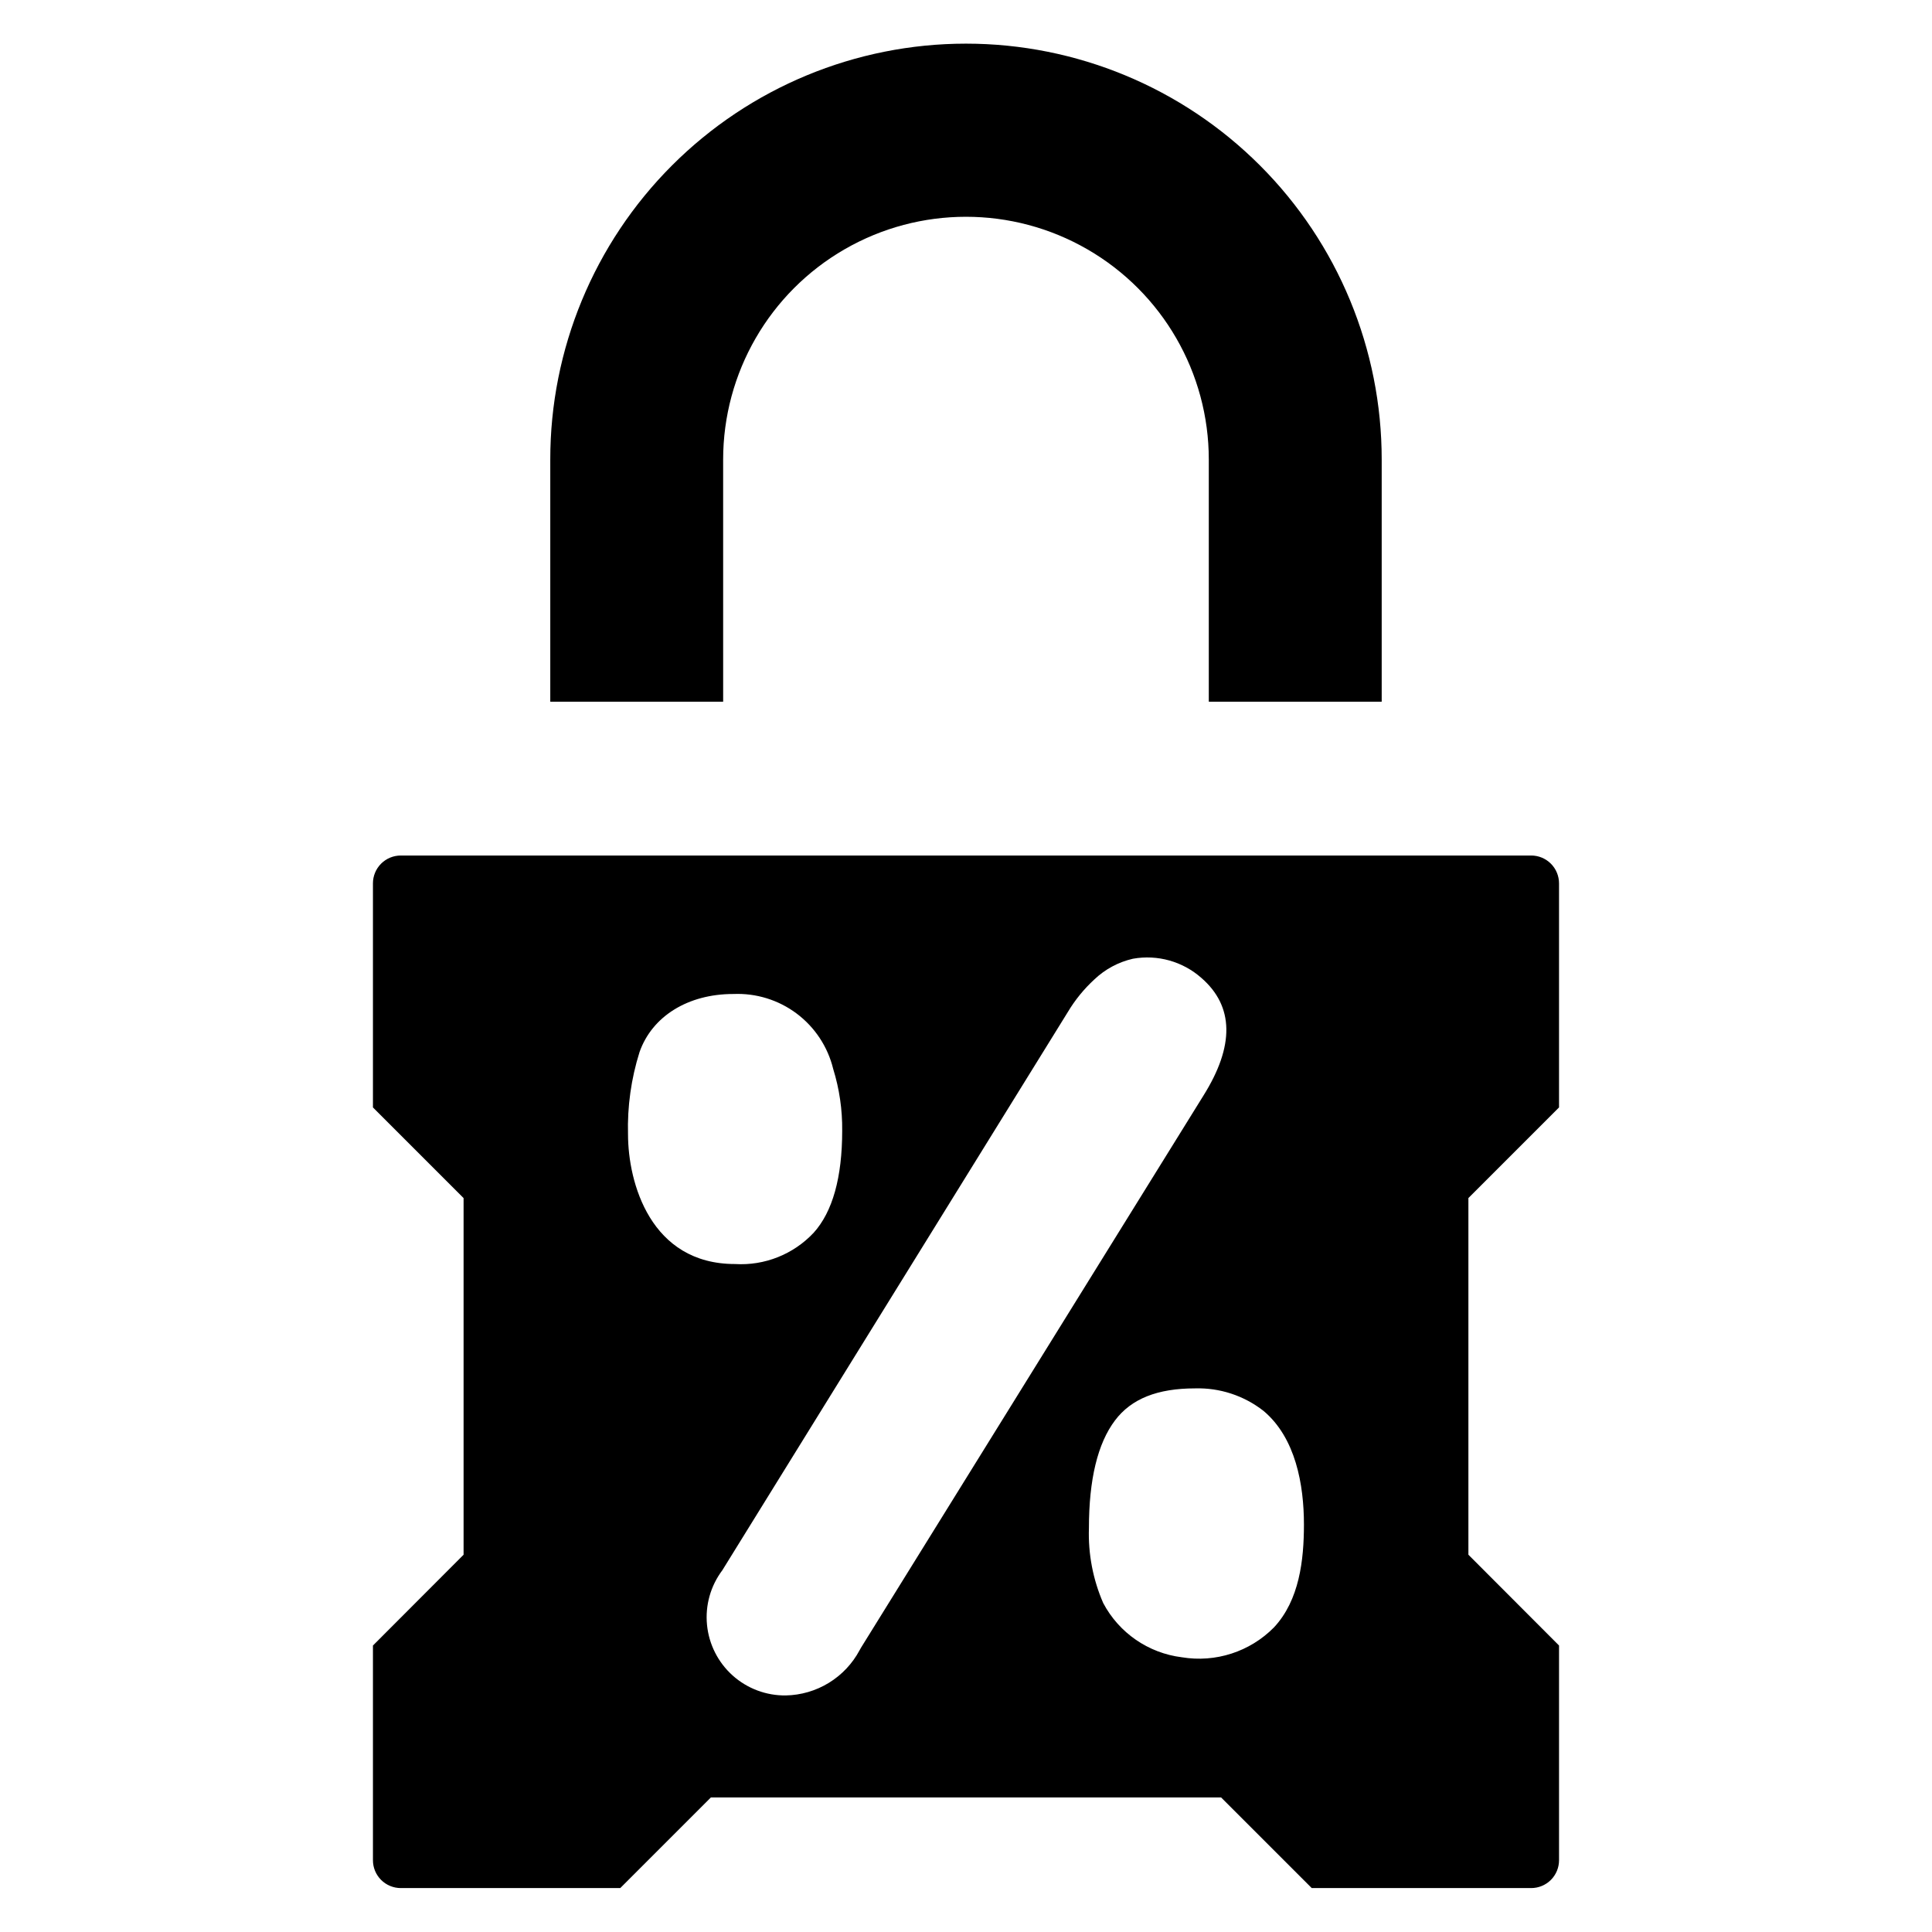
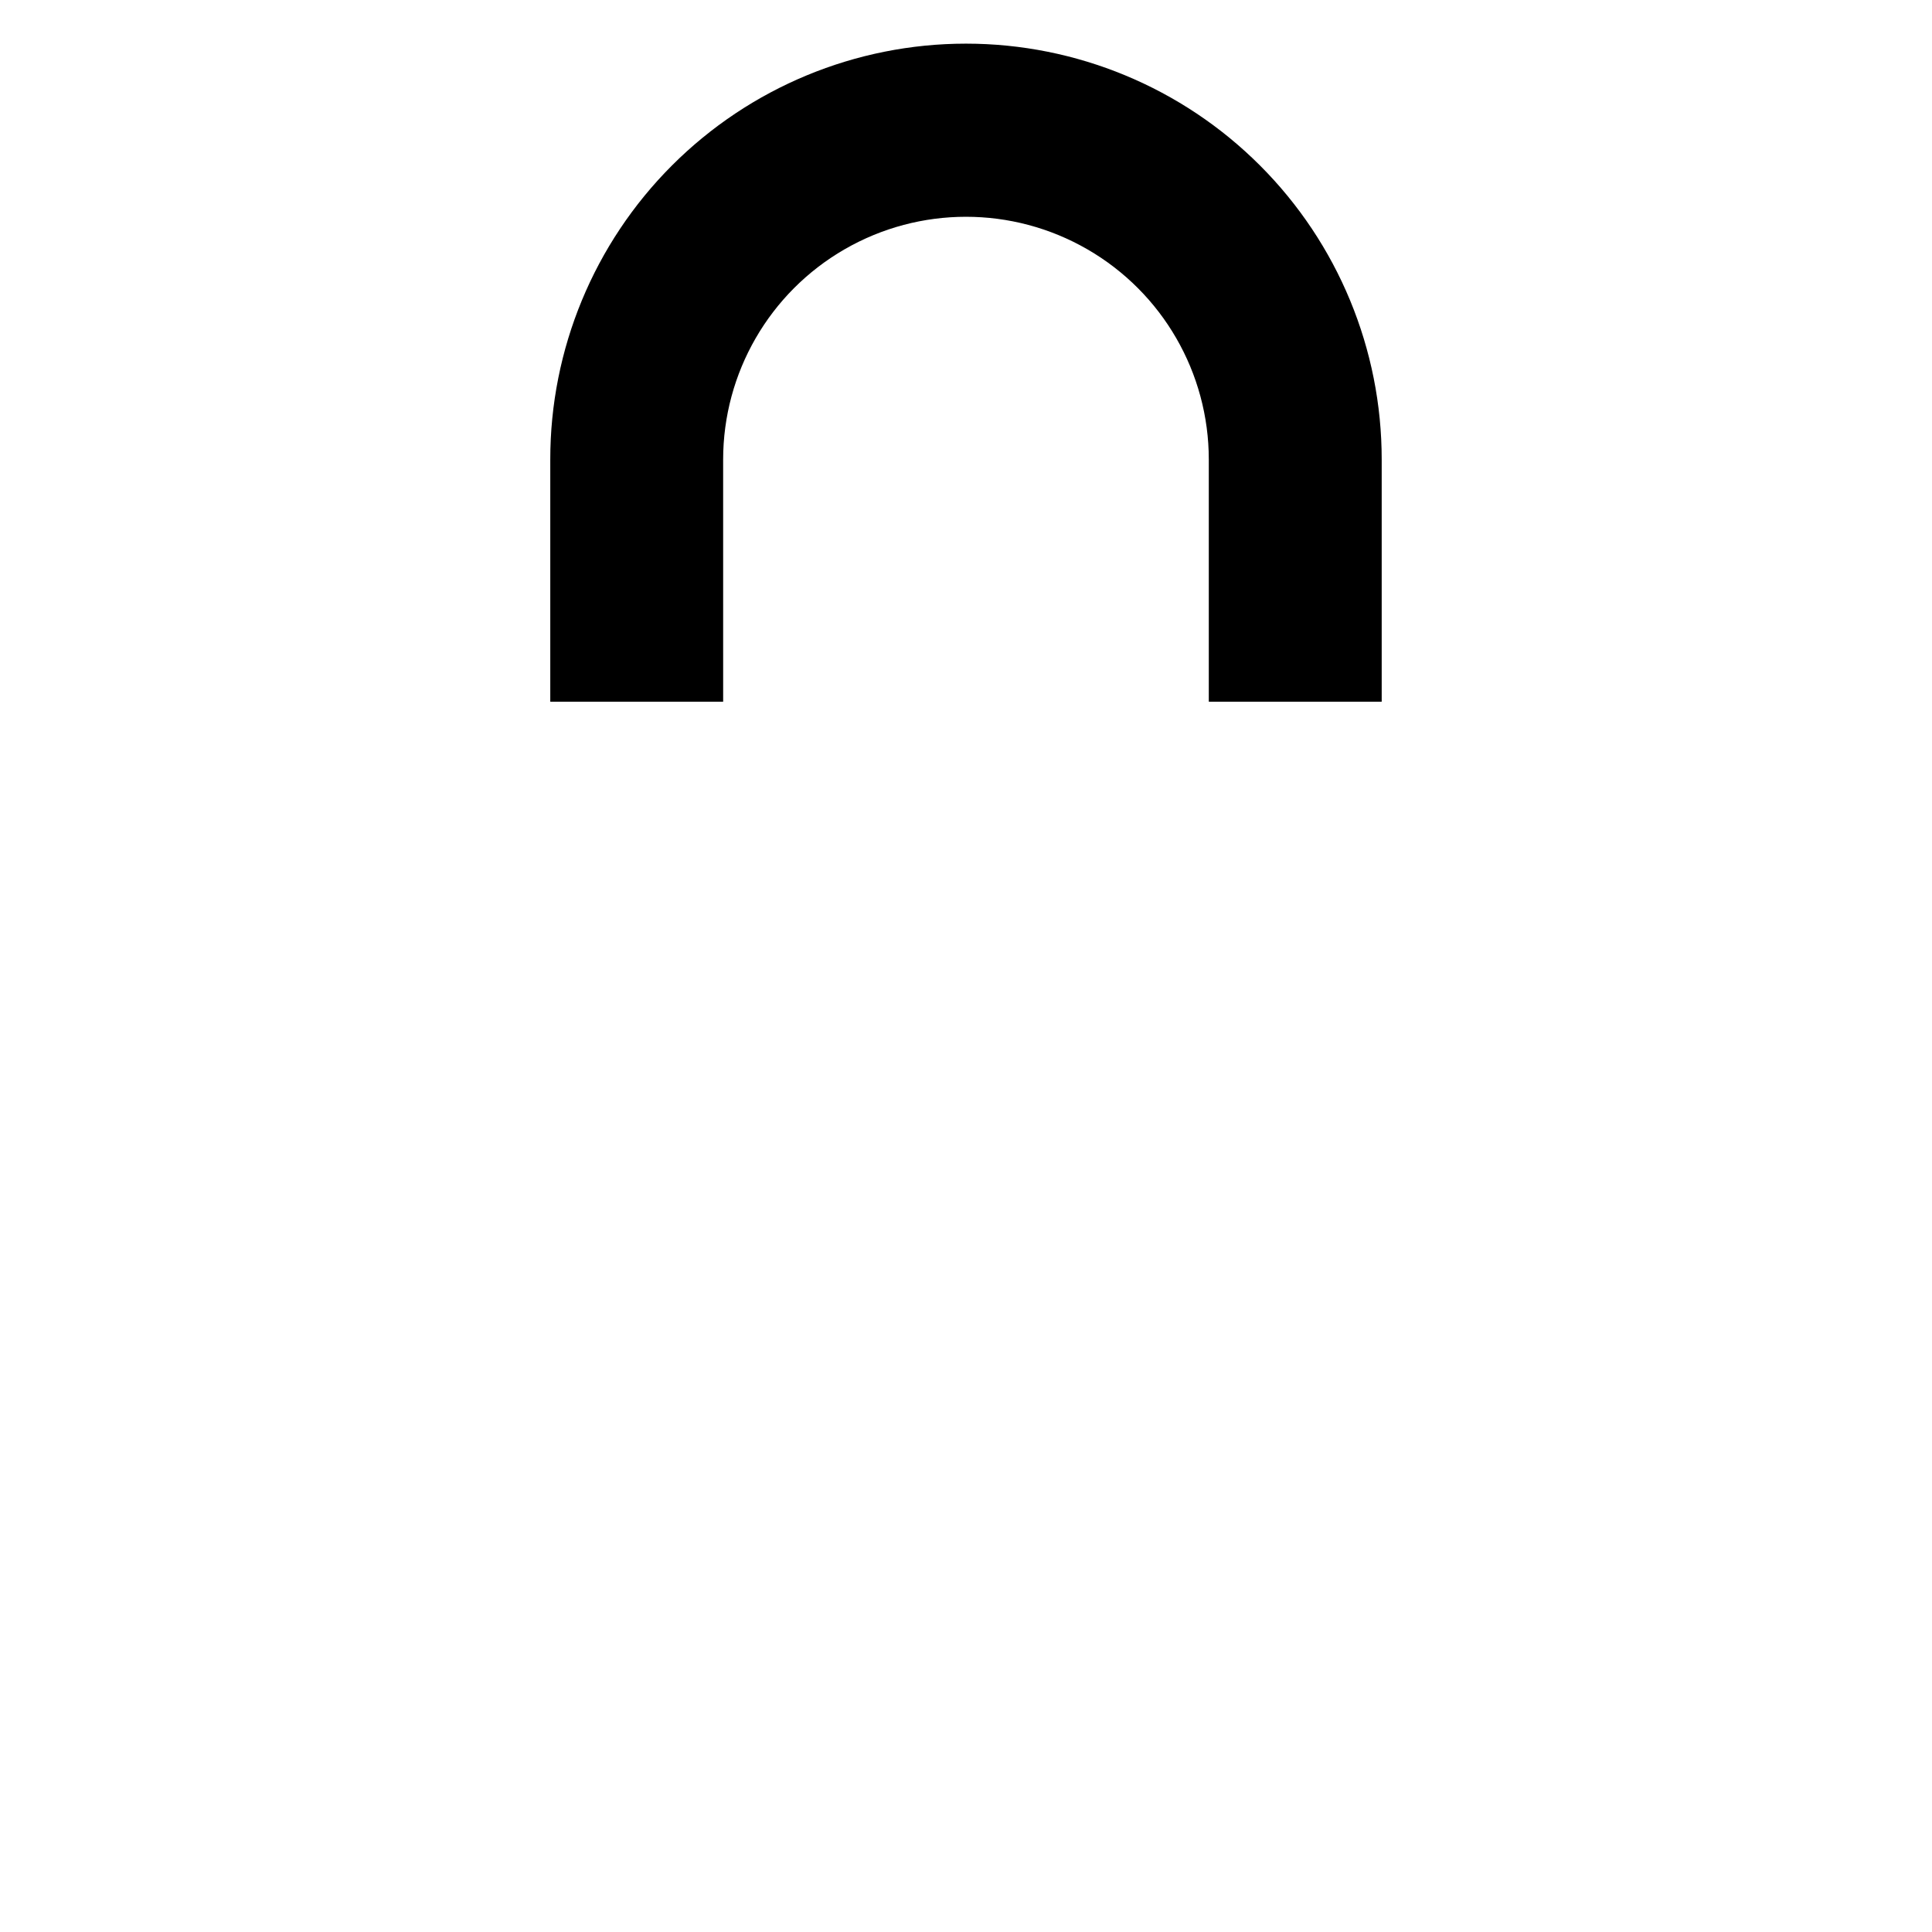
<svg xmlns="http://www.w3.org/2000/svg" fill="#000000" width="800px" height="800px" version="1.1" viewBox="144 144 512 512">
  <g>
    <path d="m335.64 265.8c0-22.992 12.266-44.234 32.176-55.73 19.91-11.496 44.441-11.496 64.352 0 19.91 11.496 32.176 32.738 32.176 55.73v64.164h45.82v-64.164c0.016-29.23-11.582-57.27-32.246-77.941-20.66-20.676-48.695-32.293-77.922-32.293-29.23 0-57.262 11.617-77.926 32.293-20.66 20.672-32.262 48.711-32.242 77.941v64.164h45.816z" />
-     <path d="m557.16 437.48v-59.367c0-1.961-0.777-3.844-2.164-5.231s-3.269-2.164-5.231-2.16h-299.54c-1.961-0.004-3.844 0.773-5.231 2.16-1.387 1.387-2.164 3.269-2.16 5.231v59.367l24.02 24.023v94.516c-9.395 9.395-14.625 14.664-24.02 24.062v56.891-0.008c-0.004 1.965 0.773 3.844 2.16 5.231 1.387 1.387 3.269 2.164 5.231 2.164h58.148l24.02-24.02h135.21l24.023 24.02h58.148-0.004c1.961 0 3.844-0.777 5.231-2.164s2.164-3.269 2.16-5.231v-56.887l-24.02-24.062v-94.516zm-246.73 7.133c-0.199-7.383 0.832-14.75 3.051-21.797 3.348-9.52 12.867-15.398 24.844-15.398v0.004c6.031-0.27 11.969 1.562 16.801 5.184 4.828 3.621 8.25 8.809 9.68 14.676 1.641 5.297 2.445 10.82 2.383 16.363 0 12.348-2.527 21.496-7.586 27.078h-0.004c-5.371 5.711-13 8.734-20.824 8.258-22.391 0-28.344-21.574-28.344-34.367zm61.367 136.72c-1.898 3.555-4.715 6.539-8.152 8.645-3.441 2.106-7.379 3.254-11.41 3.332-5.188 0.062-10.211-1.824-14.074-5.285-3.867-3.465-6.289-8.25-6.797-13.414-0.508-5.164 0.941-10.328 4.062-14.477l91.566-147.95c1.91-3.195 4.273-6.094 7.012-8.613 2.852-2.719 6.387-4.617 10.227-5.496 6.519-1.168 13.215 0.715 18.168 5.106 8.629 7.512 8.777 18 0.52 31.168 0 0-32.059 51.699-90.75 146.32zm109.79-6.027c-6.367 6.434-15.461 9.371-24.391 7.887-8.867-1.098-16.645-6.457-20.828-14.355-2.723-6.254-4.019-13.039-3.793-19.859 0-12.867 2.305-22.465 6.918-28.562 4.312-5.727 11.23-8.48 21.199-8.48 6.551-0.191 12.957 1.91 18.121 5.941 8.543 7.129 10.742 19.594 10.742 30.133 0 9.391-1.191 20.066-7.969 27.297z" />
  </g>
</svg>